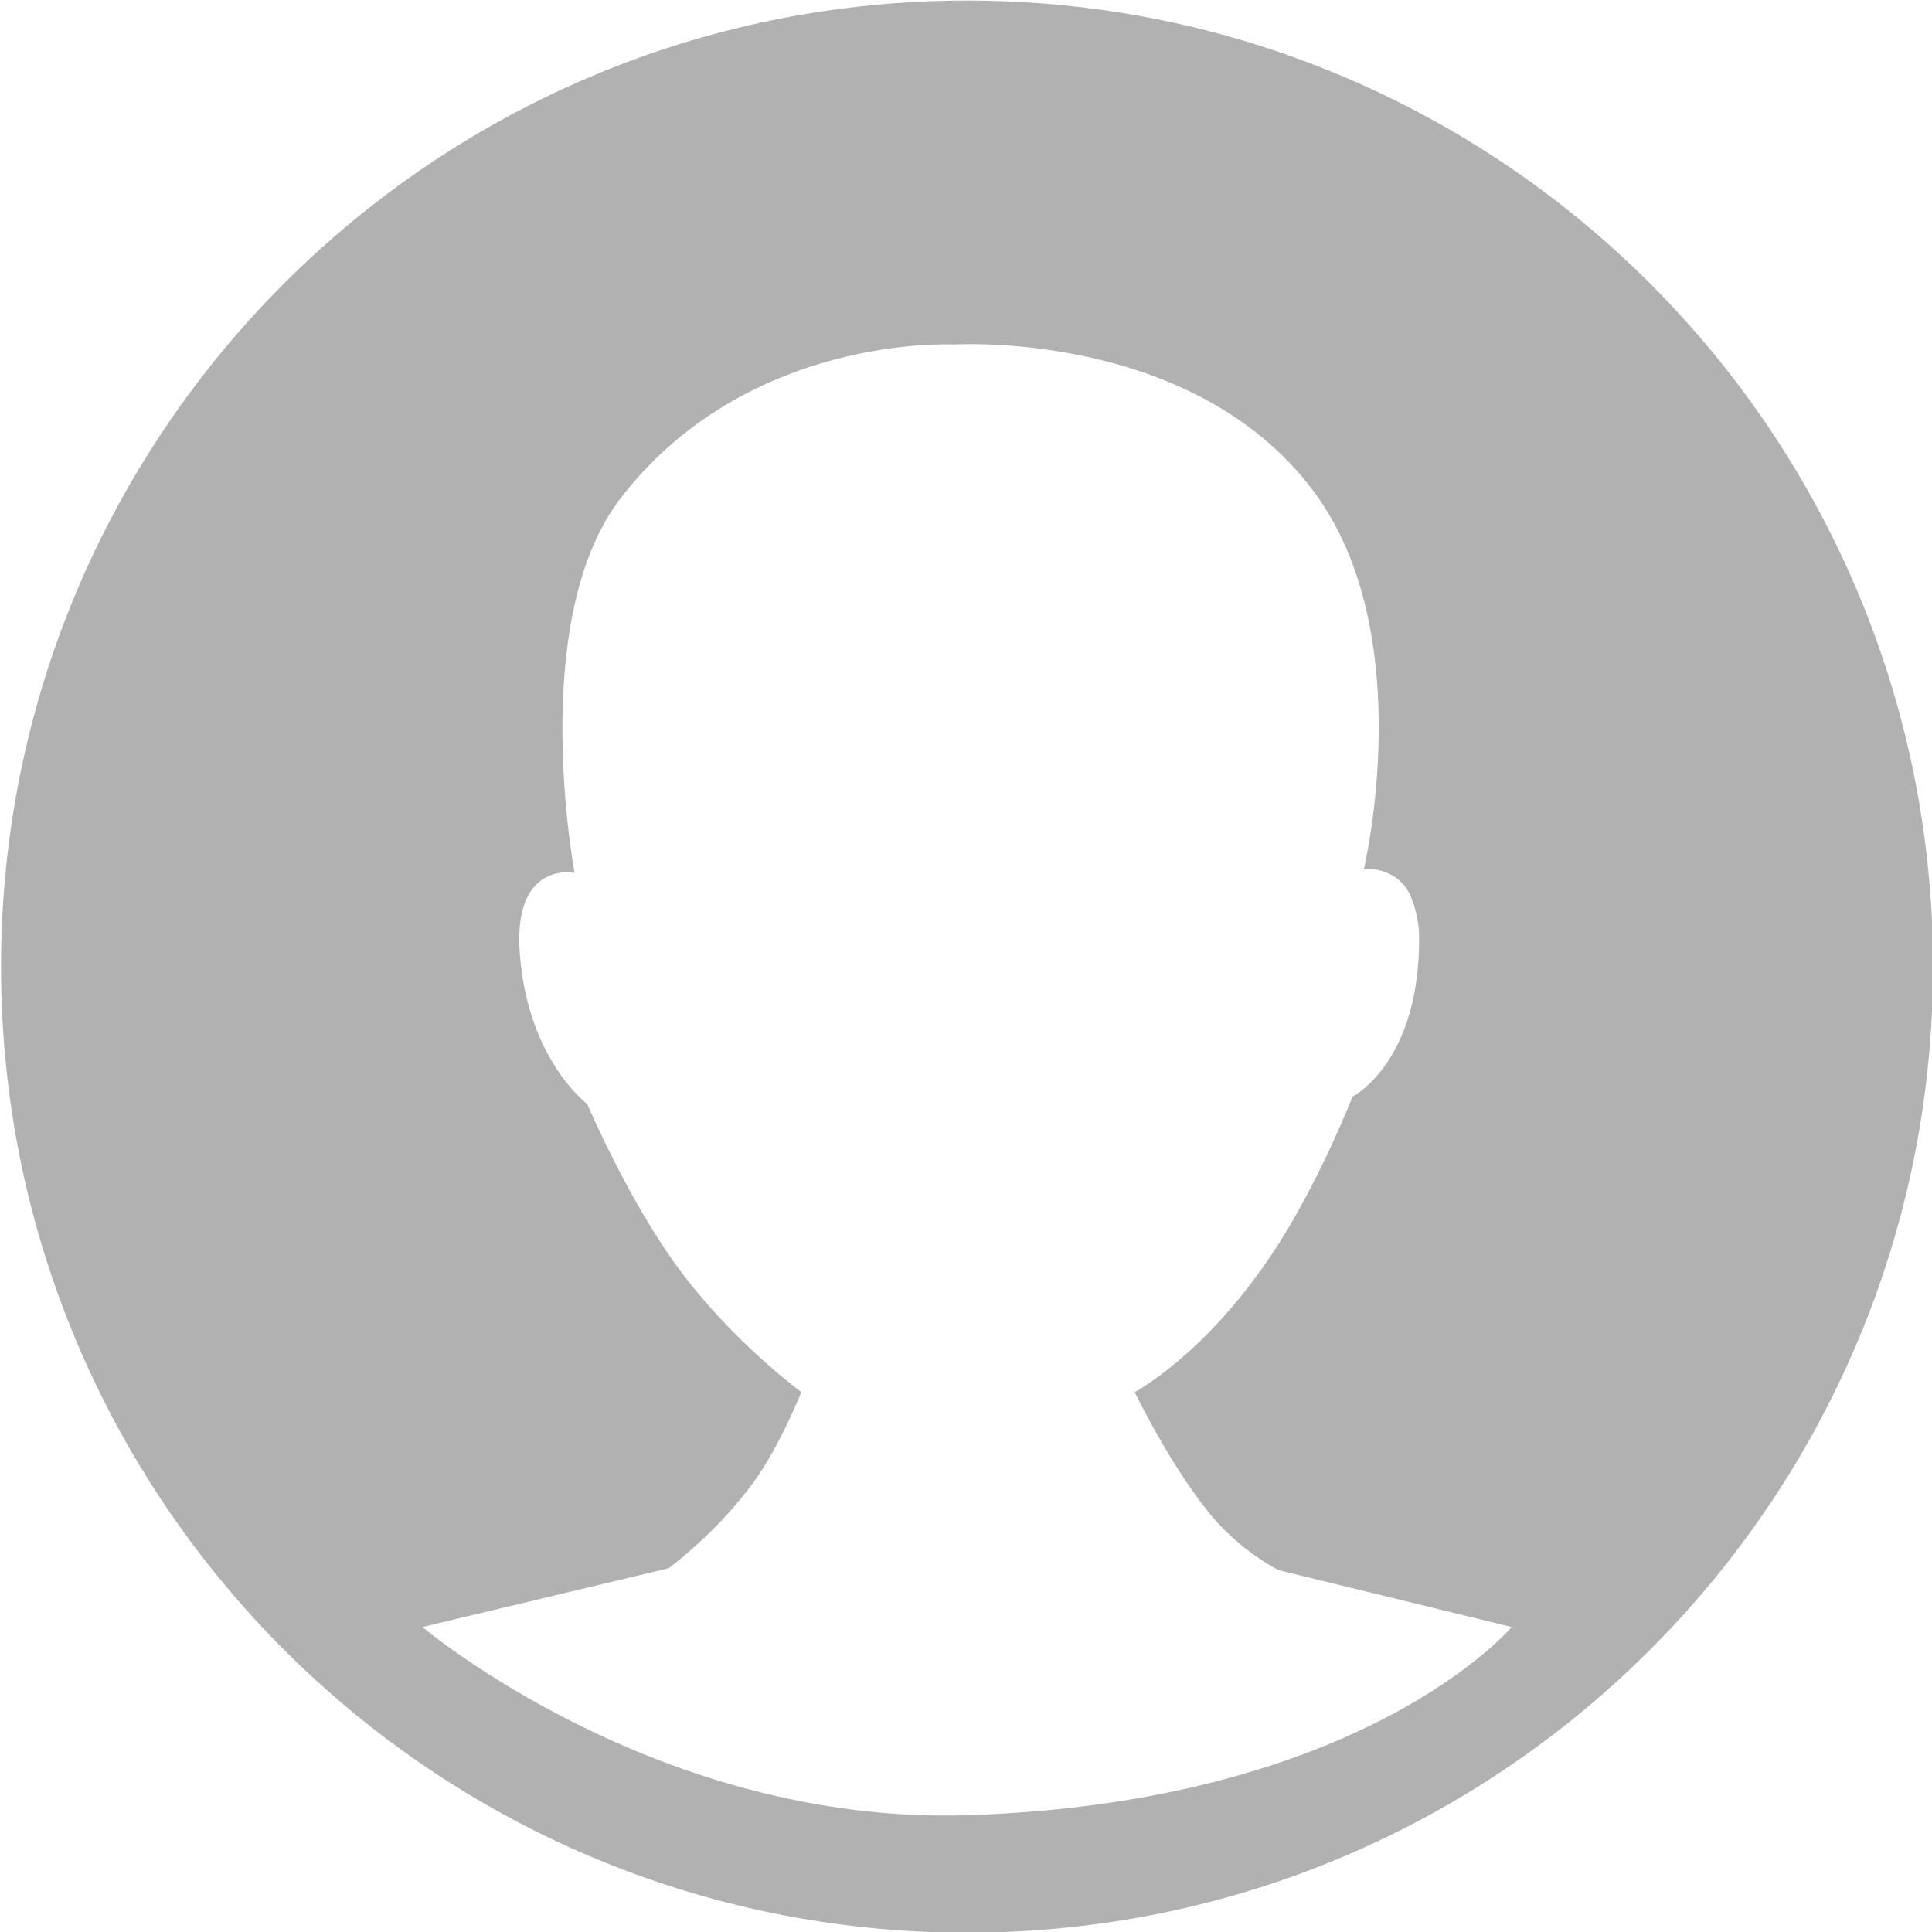
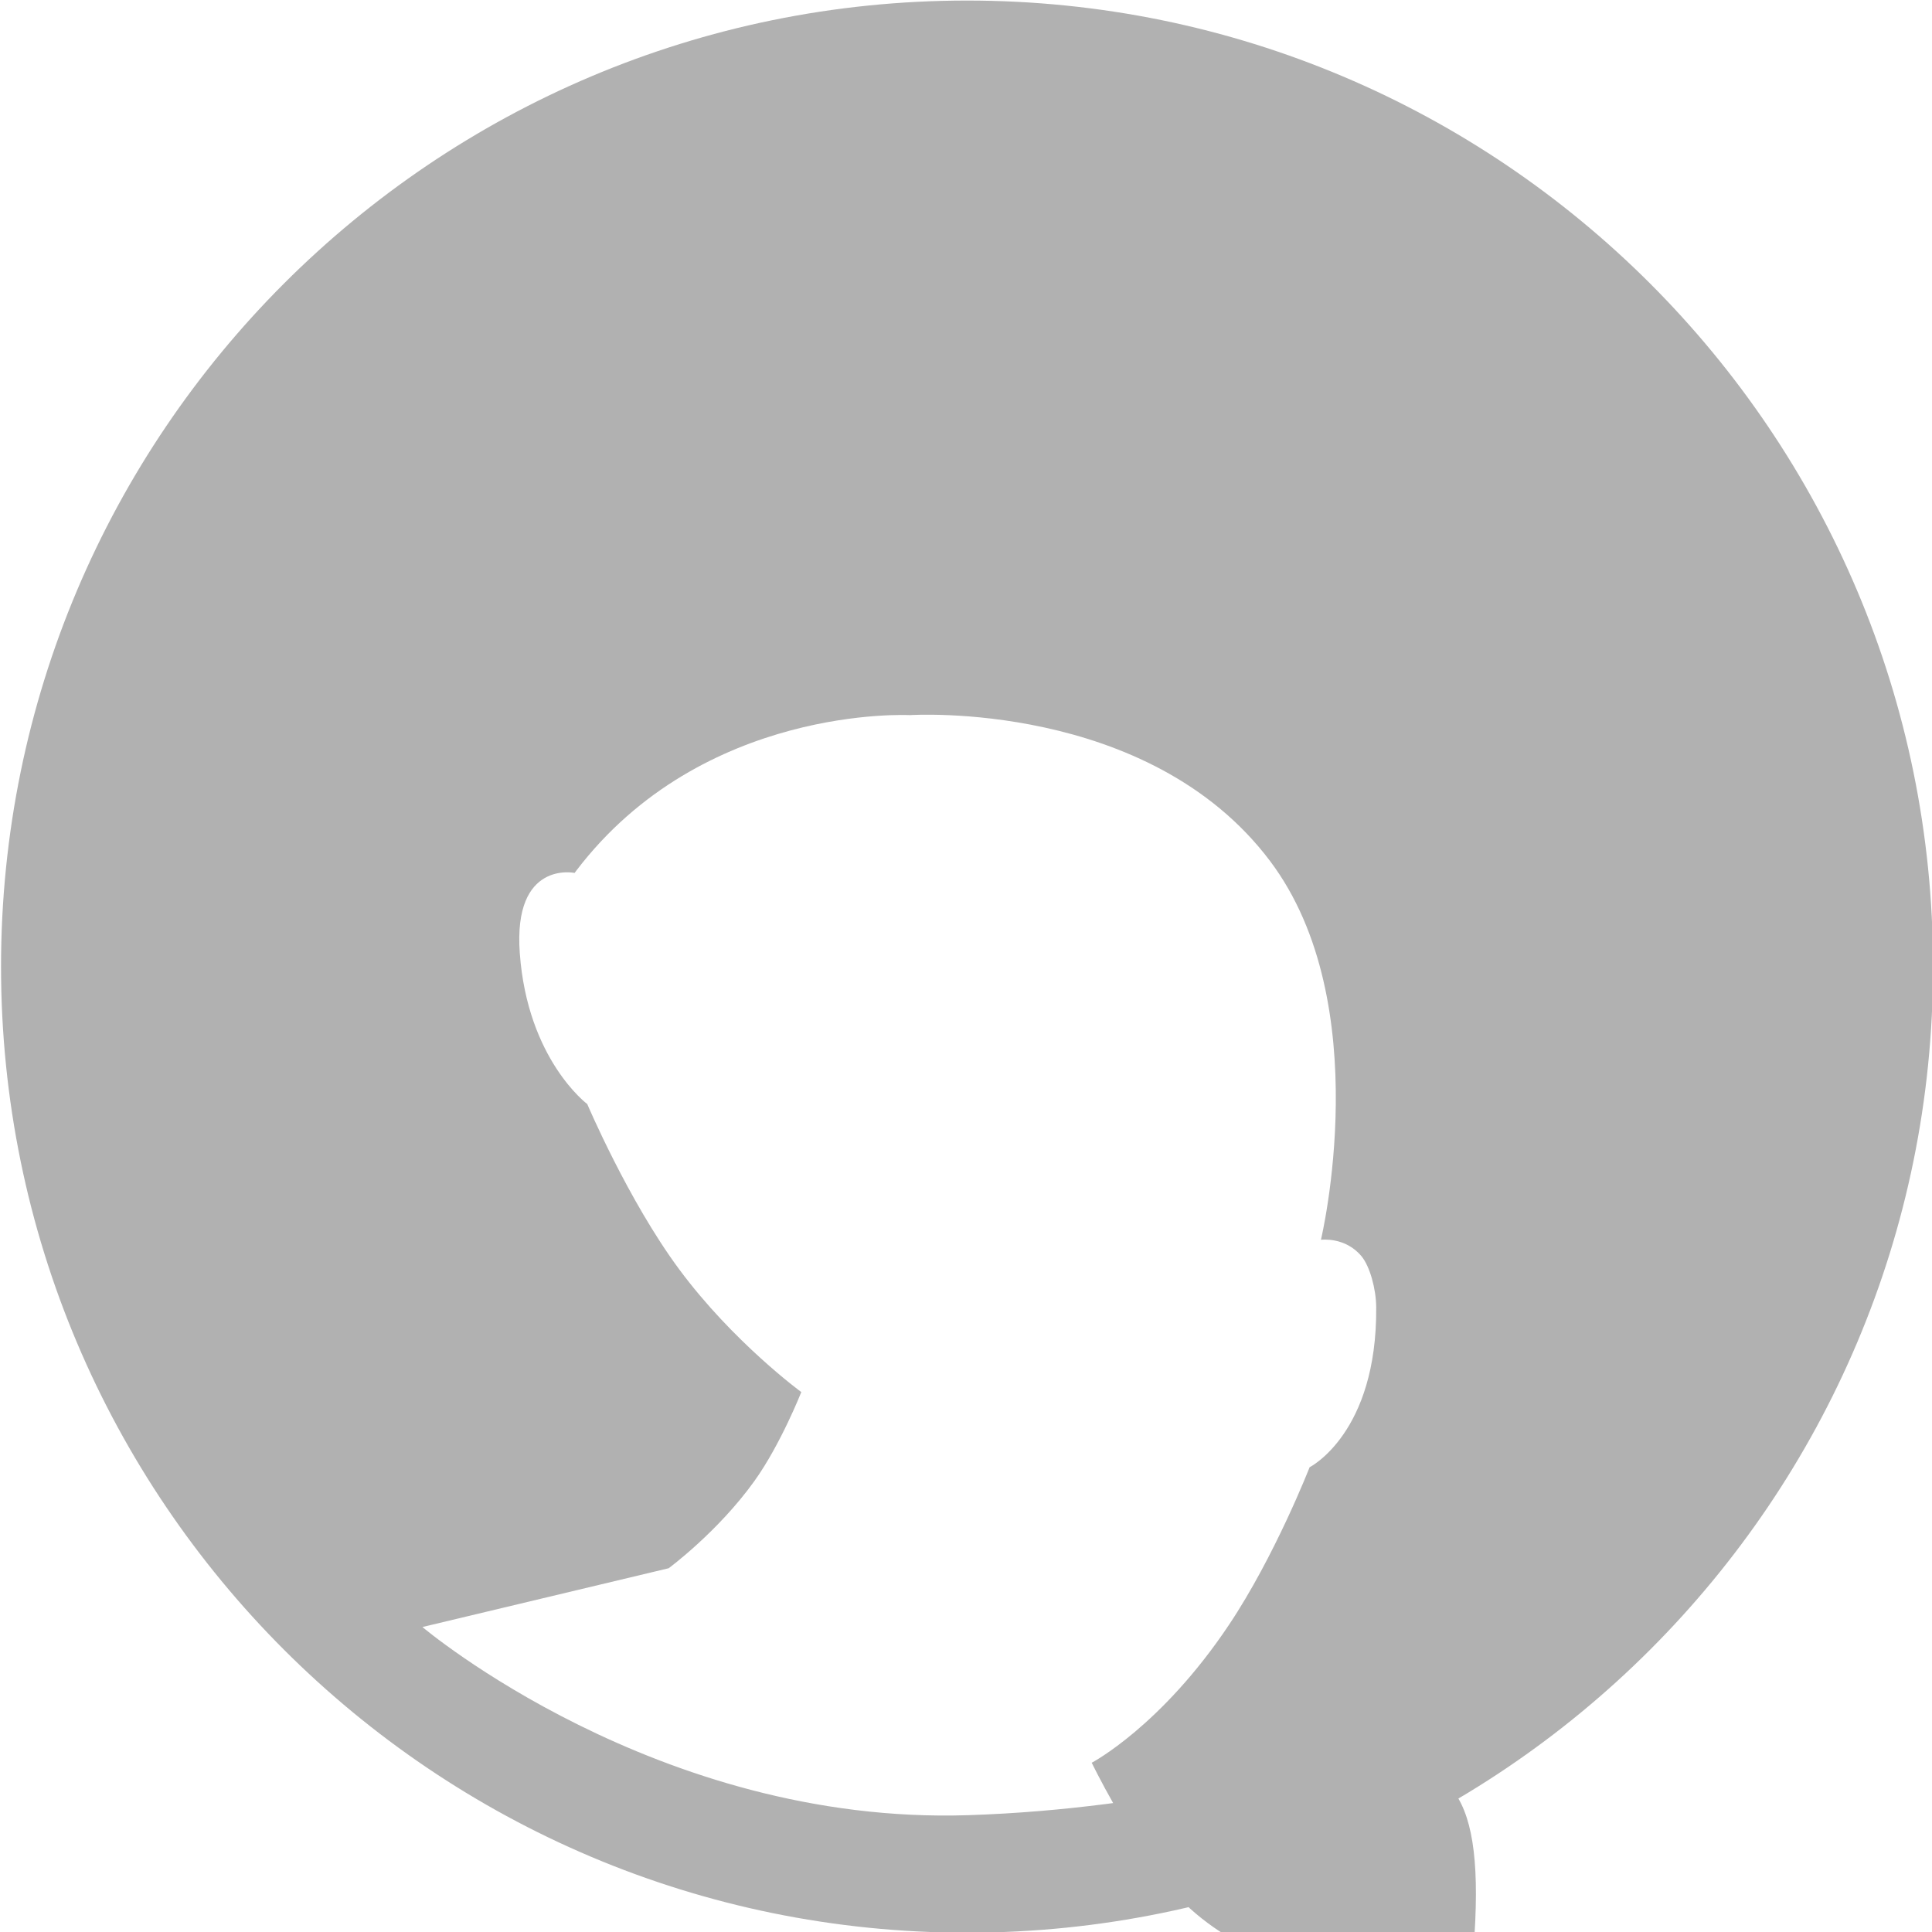
<svg xmlns="http://www.w3.org/2000/svg" version="1.1" id="Layer_1" x="0px" y="0px" width="28px" height="28px" viewBox="0 0 28 28" enable-background="new 0 0 28 28" xml:space="preserve">
  <g>
    <g>
-       <path fill="#B1B1B1" d="M14.016,0.008c-7.732,0-14.001,6.268-14.001,14.001c0,7.733,6.269,14.001,14.001,14.001    c7.73,0,13.999-6.268,13.999-14.001C28.015,6.276,21.746,0.008,14.016,0.008z M14.029,26.307c-4.51,0.146-7.907-2.727-7.907-2.727    l3.569-0.852c0,0,0.715-0.527,1.244-1.266c0.379-0.529,0.678-1.287,0.678-1.287s-0.988-0.723-1.771-1.781    c-0.739-0.998-1.331-2.393-1.331-2.393s-0.867-0.646-0.978-2.189c-0.098-1.349,0.795-1.161,0.795-1.161S7.649,9.07,8.95,7.28    c0.007-0.01,0.015-0.02,0.022-0.03c1.837-2.417,4.837-2.257,4.837-2.257s3.457-0.228,5.22,2.115    c1.557,2.068,0.737,5.489,0.737,5.489s0.353-0.048,0.59,0.241c0.119,0.146,0.21,0.472,0.211,0.74    c0.013,1.825-0.965,2.315-0.965,2.315s-0.503,1.289-1.168,2.283c-0.982,1.471-1.99,2-1.99,2s0.503,1.037,1.074,1.744    c0.46,0.568,1.013,0.836,1.013,0.836l3.377,0.824C21.908,23.58,19.774,26.121,14.029,26.307z" />
+       <path fill="#B1B1B1" d="M14.016,0.008c-7.732,0-14.001,6.268-14.001,14.001c0,7.733,6.269,14.001,14.001,14.001    c7.73,0,13.999-6.268,13.999-14.001C28.015,6.276,21.746,0.008,14.016,0.008z M14.029,26.307c-4.51,0.146-7.907-2.727-7.907-2.727    l3.569-0.852c0,0,0.715-0.527,1.244-1.266c0.379-0.529,0.678-1.287,0.678-1.287s-0.988-0.723-1.771-1.781    c-0.739-0.998-1.331-2.393-1.331-2.393s-0.867-0.646-0.978-2.189c-0.098-1.349,0.795-1.161,0.795-1.161c0.007-0.01,0.015-0.02,0.022-0.03c1.837-2.417,4.837-2.257,4.837-2.257s3.457-0.228,5.22,2.115    c1.557,2.068,0.737,5.489,0.737,5.489s0.353-0.048,0.59,0.241c0.119,0.146,0.21,0.472,0.211,0.74    c0.013,1.825-0.965,2.315-0.965,2.315s-0.503,1.289-1.168,2.283c-0.982,1.471-1.99,2-1.99,2s0.503,1.037,1.074,1.744    c0.46,0.568,1.013,0.836,1.013,0.836l3.377,0.824C21.908,23.58,19.774,26.121,14.029,26.307z" />
    </g>
  </g>
</svg>